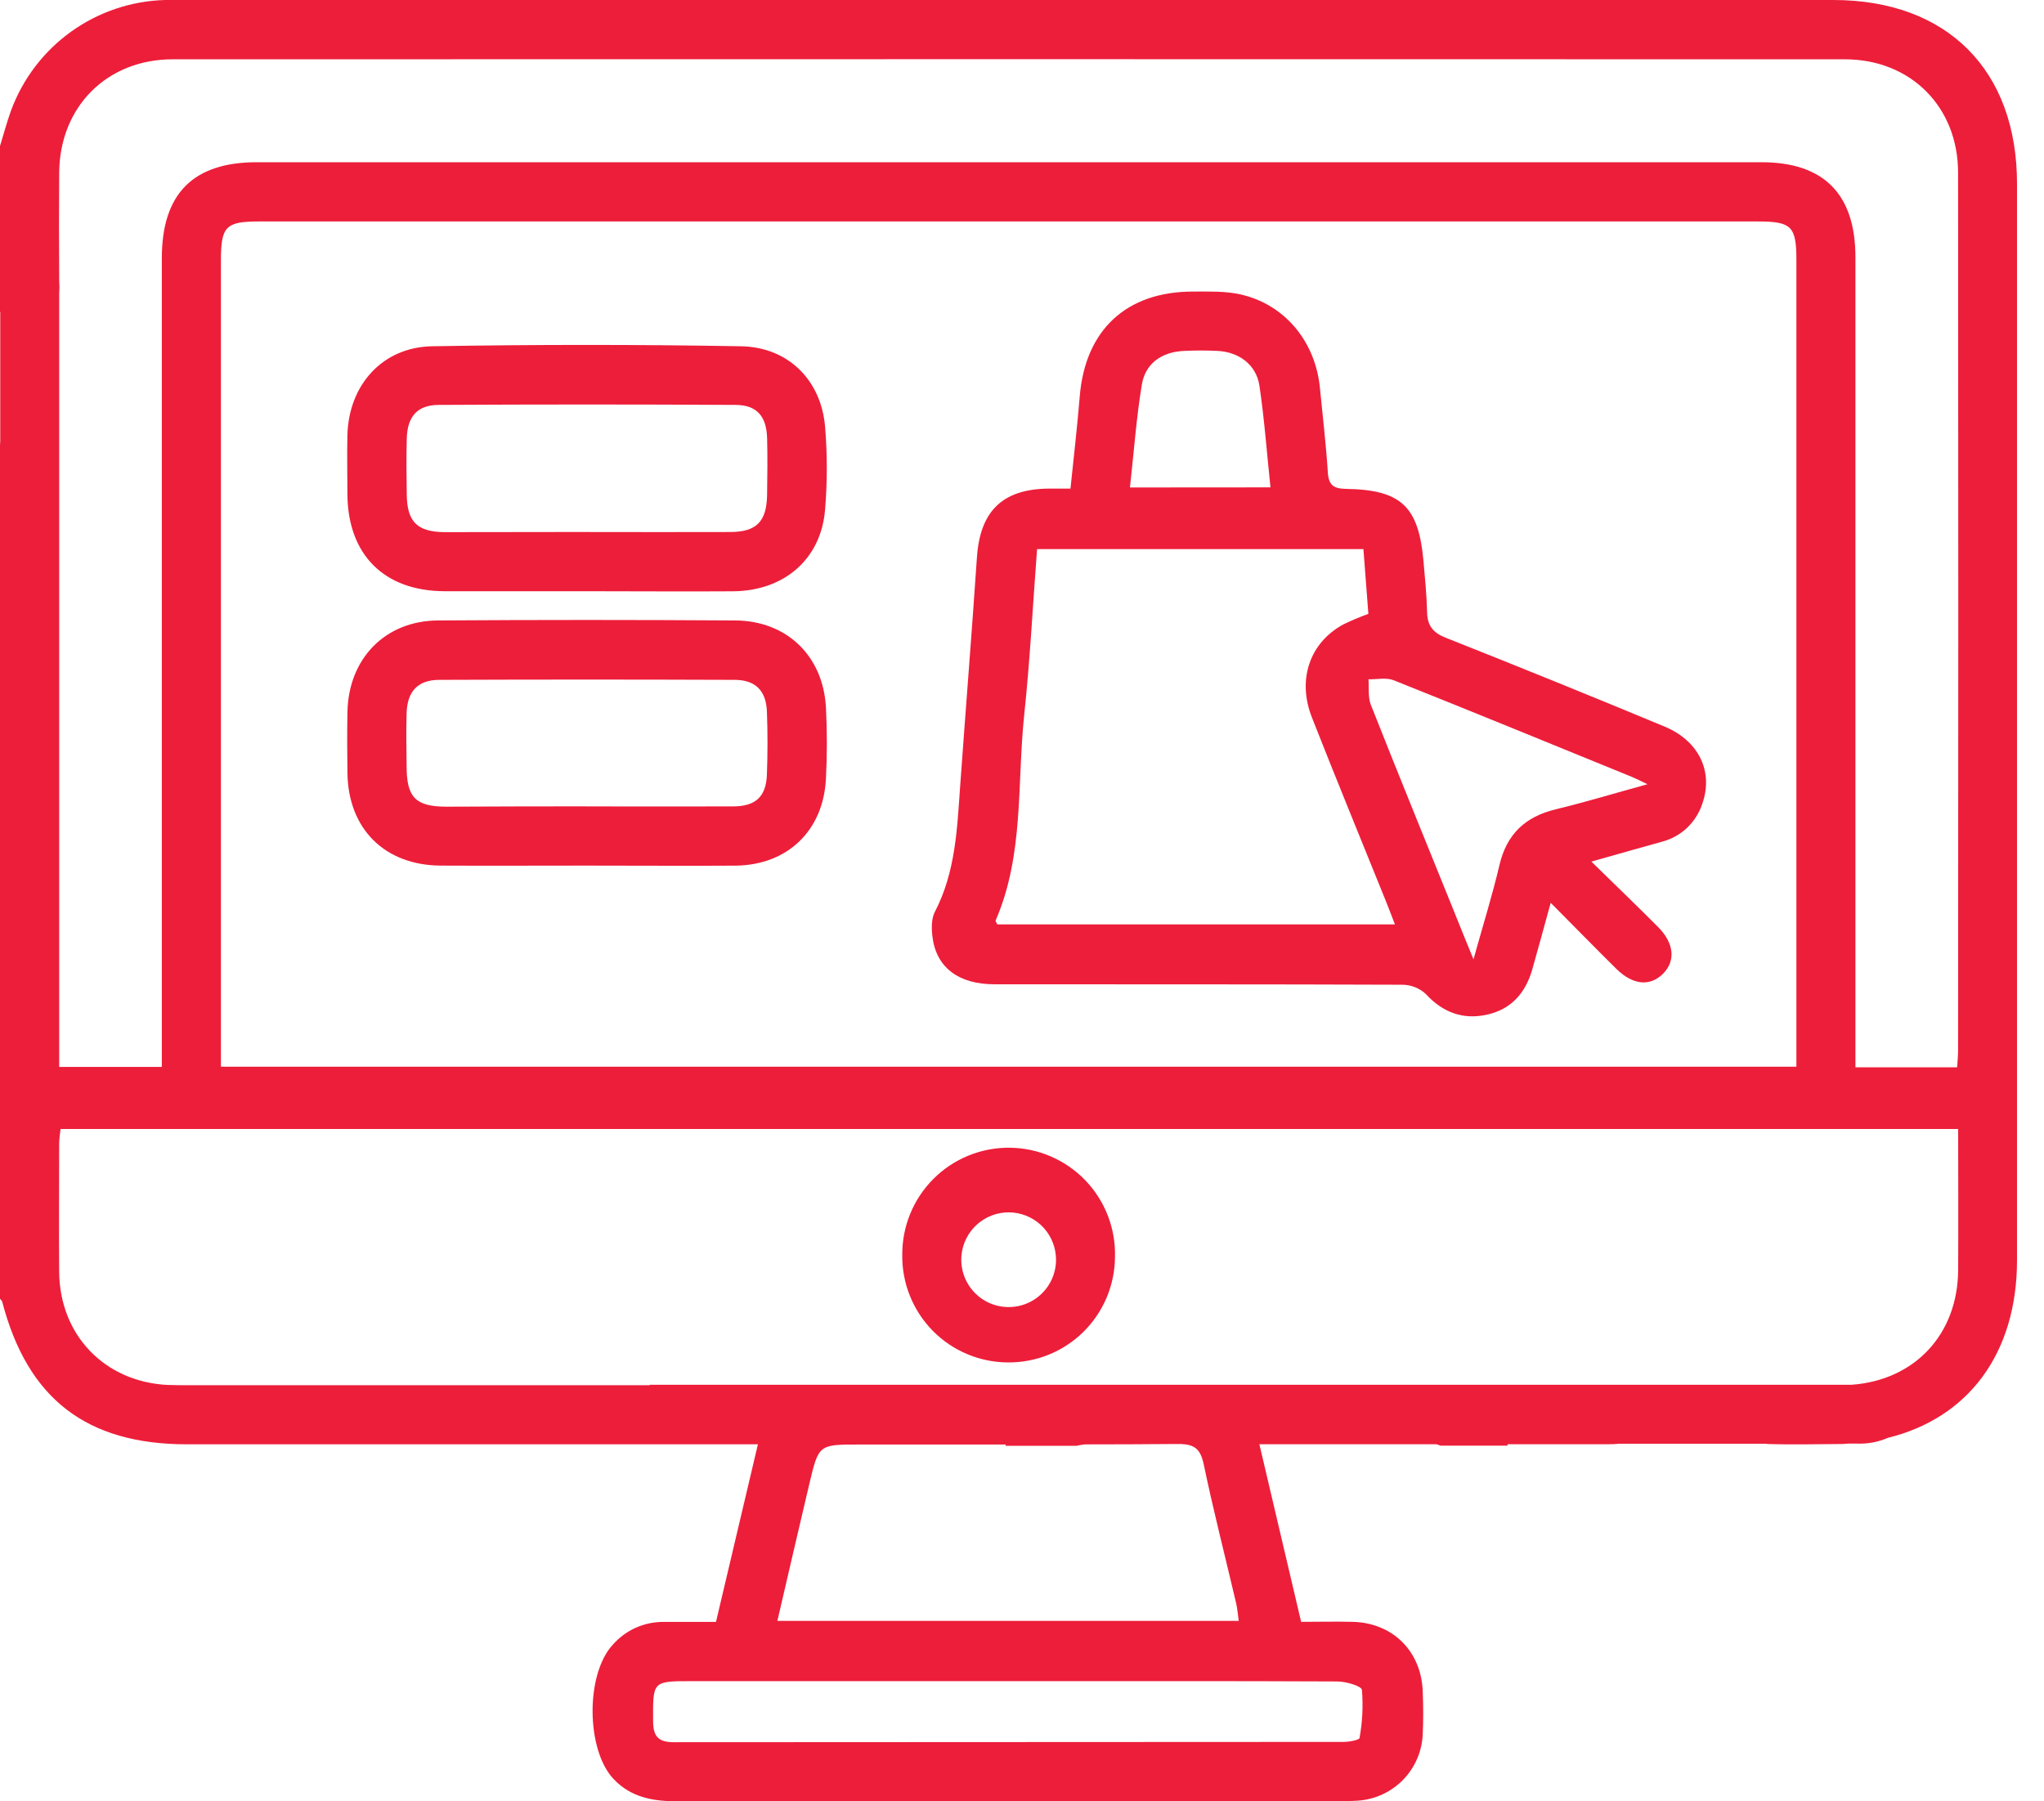
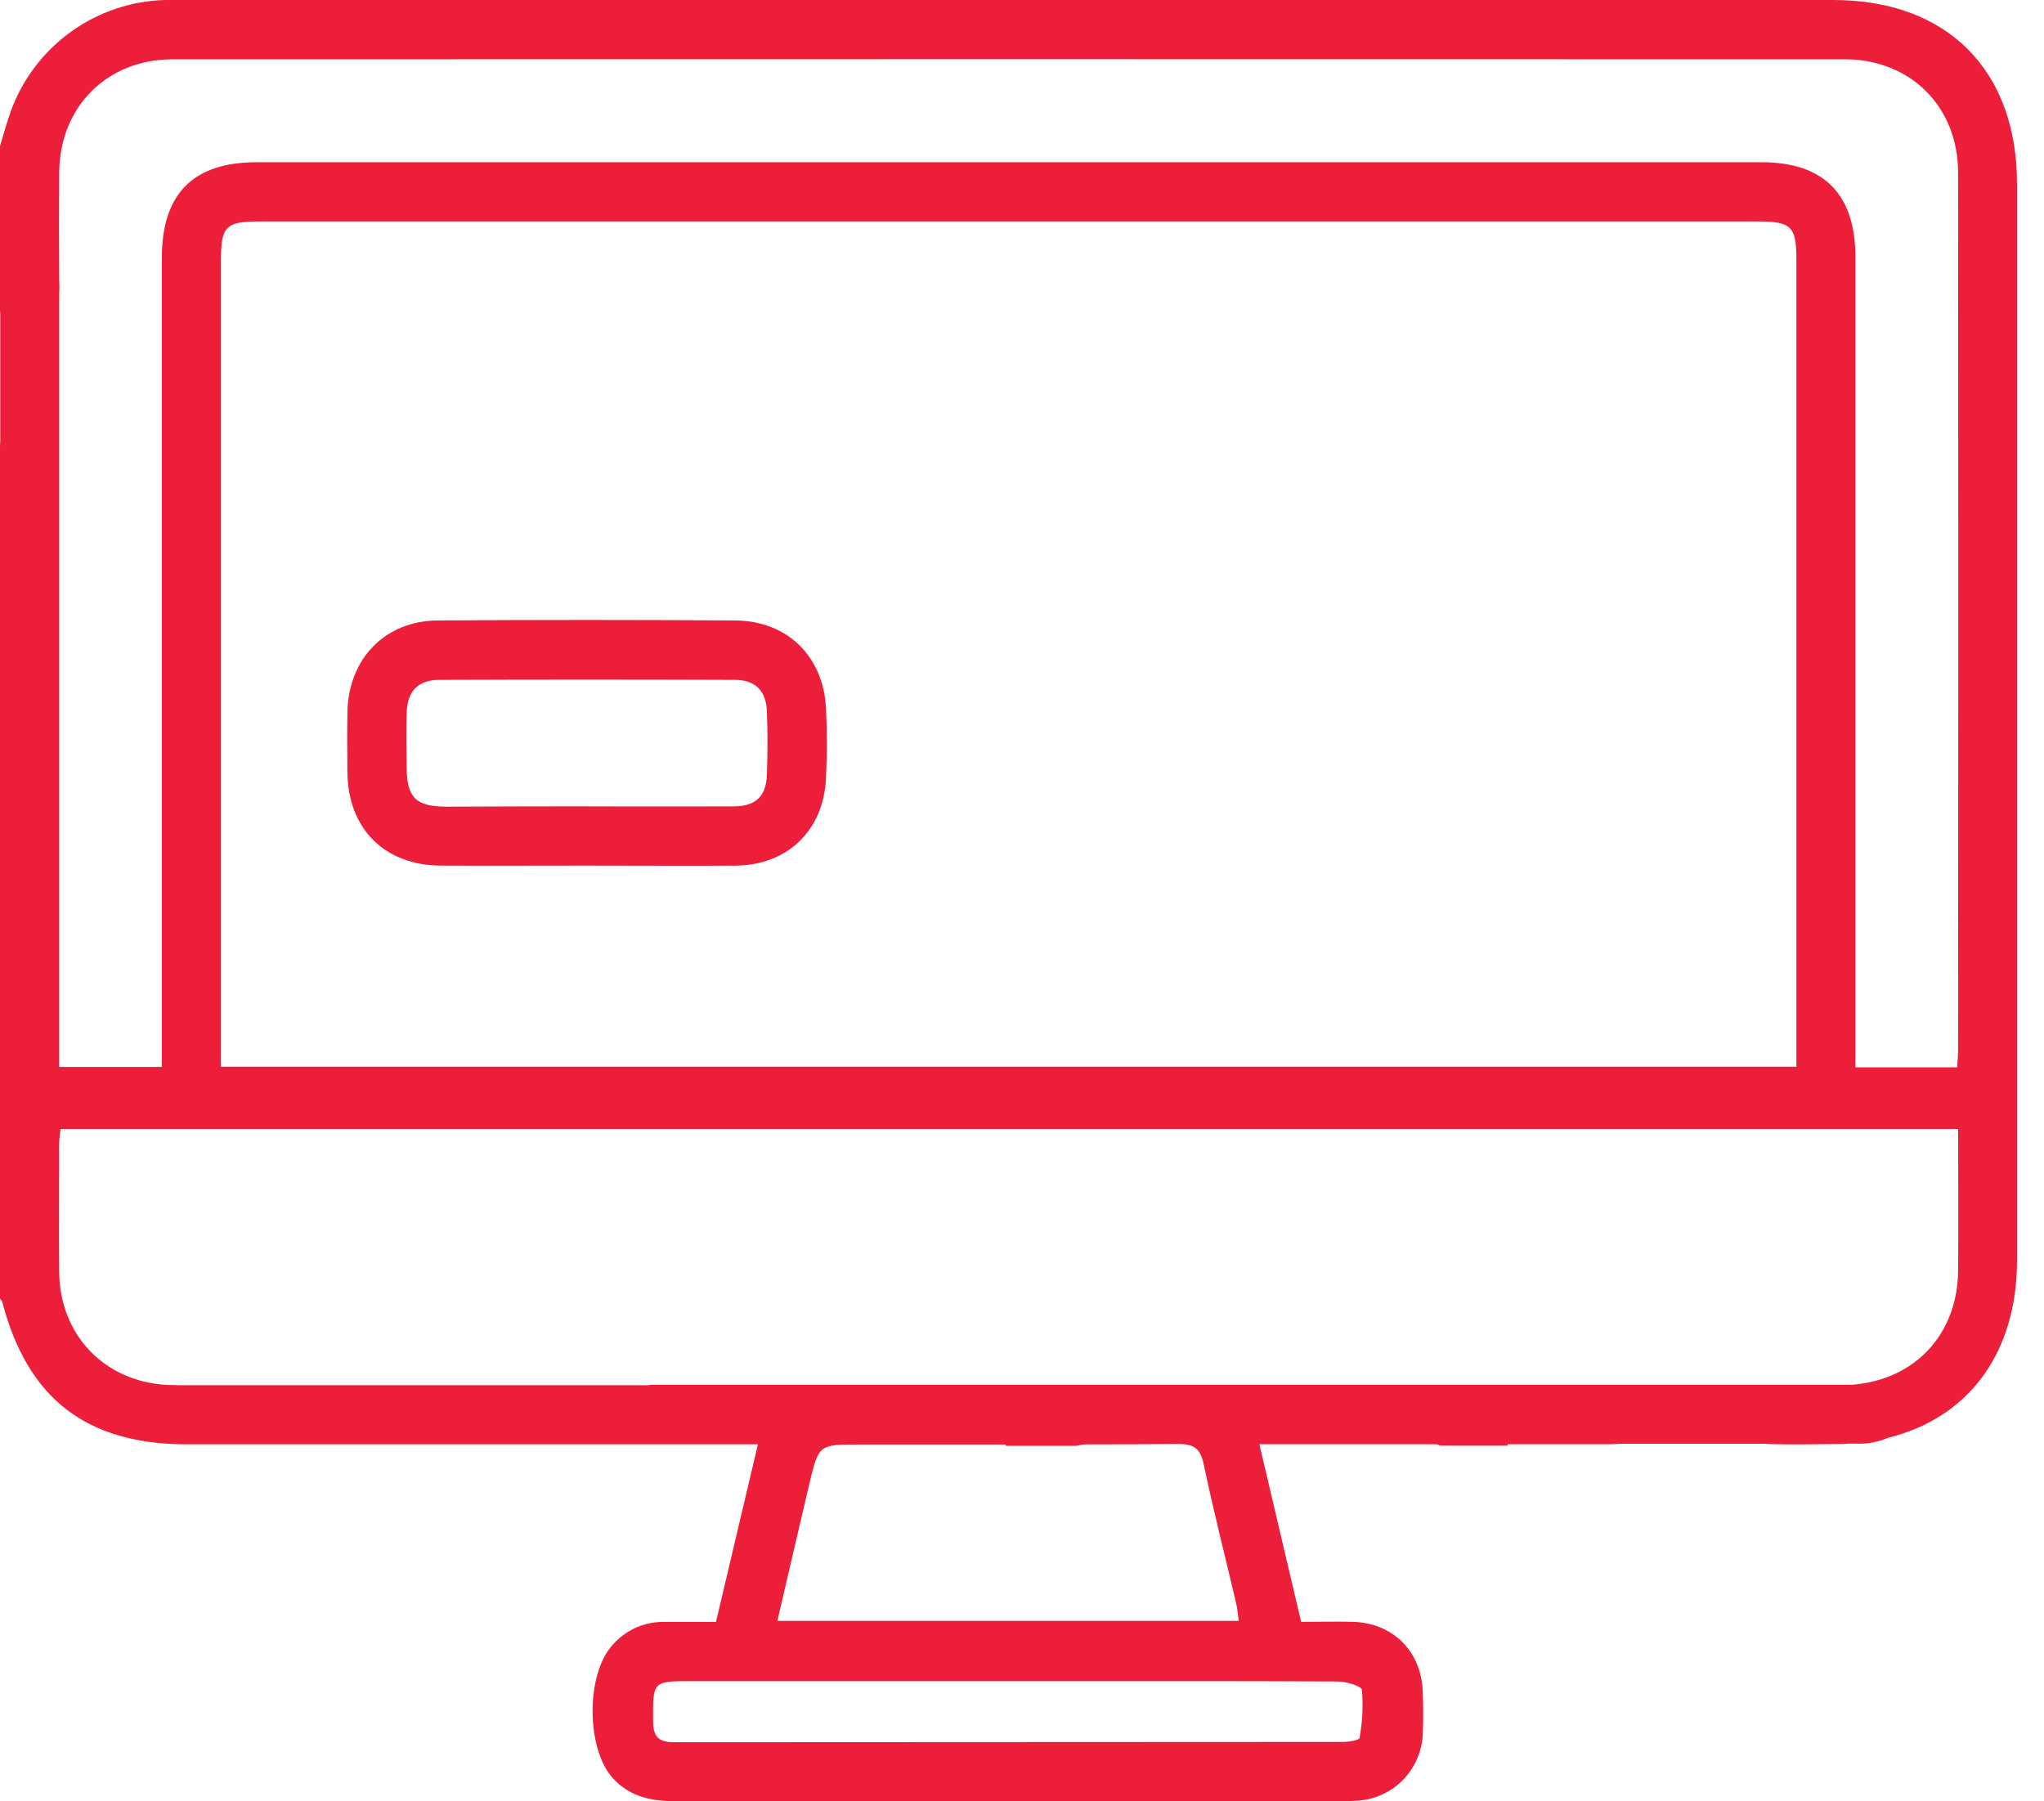
<svg xmlns="http://www.w3.org/2000/svg" width="59" height="52" viewBox="0 0 59 52" fill="none">
  <g clip-path="url(#clip0_2170_38)">
-     <path d="M29.089 39.33C28.685 39.328 28.285 39.246 27.913 39.088C27.541 38.931 27.204 38.702 26.921 38.414C26.638 38.125 26.415 37.784 26.265 37.409C26.114 37.035 26.039 36.634 26.044 36.23C26.041 35.822 26.118 35.418 26.273 35.041C26.427 34.663 26.655 34.32 26.943 34.032C27.231 33.743 27.574 33.515 27.951 33.361C28.328 33.206 28.733 33.129 29.14 33.132C29.548 33.135 29.951 33.22 30.326 33.381C30.7 33.541 31.039 33.775 31.323 34.068C31.606 34.361 31.828 34.708 31.976 35.088C32.124 35.468 32.195 35.874 32.184 36.281C32.182 36.685 32.101 37.084 31.944 37.457C31.787 37.829 31.558 38.166 31.271 38.45C30.983 38.733 30.642 38.957 30.268 39.108C29.893 39.259 29.492 39.334 29.089 39.33ZM30.477 36.254C30.45 35.913 30.295 35.595 30.044 35.362C29.793 35.13 29.464 35 29.122 34.998C28.779 34.996 28.449 35.123 28.196 35.353C27.942 35.583 27.785 35.899 27.753 36.24C27.736 36.429 27.758 36.619 27.818 36.799C27.878 36.978 27.975 37.144 28.103 37.284C28.23 37.424 28.385 37.537 28.558 37.614C28.731 37.691 28.919 37.731 29.108 37.732C29.297 37.733 29.485 37.695 29.659 37.619C29.833 37.544 29.989 37.433 30.118 37.294C30.247 37.155 30.345 36.991 30.407 36.812C30.469 36.633 30.493 36.443 30.477 36.254Z" fill="#ED1E3A" />
-     <path d="M45.935 24.872C46.644 25.566 47.258 26.155 47.859 26.759C48.326 27.228 48.371 27.738 48.006 28.107C47.64 28.476 47.147 28.448 46.663 27.976C46.046 27.366 45.439 26.745 44.761 26.062C44.565 26.769 44.402 27.381 44.228 27.989C44.035 28.659 43.63 29.129 42.934 29.288C42.237 29.448 41.644 29.231 41.146 28.685C40.96 28.518 40.719 28.426 40.469 28.427C36.548 28.411 32.626 28.418 28.705 28.414C27.669 28.414 27.026 27.928 26.916 27.047C26.886 26.81 26.881 26.524 26.984 26.324C27.584 25.173 27.627 23.921 27.716 22.678C27.874 20.482 28.05 18.287 28.199 16.09C28.289 14.762 28.929 14.124 30.25 14.105C30.453 14.105 30.656 14.105 30.899 14.105C30.994 13.18 31.096 12.317 31.166 11.452C31.32 9.531 32.509 8.415 34.437 8.417C34.892 8.417 35.355 8.4 35.792 8.496C37.08 8.778 37.971 9.856 38.1 11.203C38.178 12.014 38.277 12.825 38.328 13.639C38.352 14.01 38.498 14.107 38.855 14.113C40.44 14.138 40.947 14.618 41.088 16.188C41.132 16.679 41.18 17.172 41.193 17.669C41.202 18.06 41.358 18.263 41.733 18.411C43.843 19.247 45.946 20.1 48.042 20.972C49.049 21.39 49.467 22.287 49.131 23.219C49.043 23.481 48.89 23.717 48.688 23.906C48.485 24.094 48.239 24.23 47.971 24.299C47.338 24.477 46.703 24.653 45.935 24.872ZM40.264 26.685C40.15 26.382 40.06 26.154 39.969 25.928C39.267 24.19 38.554 22.456 37.868 20.711C37.436 19.612 37.809 18.547 38.78 18.023C39.014 17.91 39.254 17.809 39.498 17.721C39.452 17.109 39.404 16.493 39.355 15.852H29.935C29.812 17.472 29.731 19.061 29.564 20.637C29.353 22.623 29.564 24.672 28.739 26.572C28.73 26.593 28.765 26.632 28.788 26.686L40.264 26.685ZM47.556 22.64C47.344 22.539 47.23 22.479 47.111 22.43C44.819 21.495 42.529 20.555 40.23 19.638C40.017 19.553 39.746 19.615 39.501 19.61C39.521 19.856 39.483 20.125 39.569 20.345C40.348 22.316 41.149 24.279 41.944 26.244C42.118 26.672 42.286 27.102 42.532 27.694C42.816 26.676 43.08 25.833 43.281 24.975C43.491 24.077 44.027 23.575 44.907 23.363C45.76 23.156 46.605 22.9 47.552 22.64H47.556ZM36.672 14.069C36.565 13.044 36.495 12.085 36.353 11.133C36.263 10.531 35.764 10.16 35.144 10.13C34.823 10.114 34.5 10.115 34.179 10.13C33.539 10.157 33.059 10.487 32.958 11.109C32.799 12.075 32.73 13.056 32.616 14.072L36.672 14.069Z" fill="#ED1E3A" />
-     <path d="M16.915 17.067C15.548 17.067 14.189 17.067 12.825 17.067C11.082 17.059 10.037 16.007 10.028 14.262C10.028 13.692 10.014 13.123 10.028 12.553C10.069 11.113 11.036 10.023 12.471 9.996C15.443 9.944 18.415 9.944 21.388 9.996C22.748 10.018 23.702 10.972 23.816 12.317C23.882 13.113 23.882 13.914 23.816 14.71C23.702 16.133 22.644 17.053 21.173 17.069C19.757 17.079 18.336 17.067 16.915 17.067ZM16.928 15.358C18.31 15.358 19.691 15.364 21.073 15.358C21.839 15.358 22.13 15.055 22.142 14.282C22.15 13.732 22.158 13.182 22.142 12.633C22.121 12.013 21.841 11.693 21.238 11.689C18.381 11.673 15.524 11.673 12.667 11.689C12.04 11.689 11.755 12.031 11.741 12.67C11.728 13.201 11.732 13.732 11.741 14.265C11.748 15.063 12.038 15.358 12.847 15.362C14.204 15.361 15.563 15.357 16.93 15.357L16.928 15.358Z" fill="#ED1E3A" />
    <path d="M16.916 24.988C15.516 24.988 14.115 24.995 12.713 24.988C11.1 24.975 10.051 23.925 10.029 22.316C10.02 21.727 10.018 21.139 10.029 20.551C10.06 19.012 11.117 17.92 12.643 17.911C15.502 17.892 18.361 17.892 21.221 17.911C22.711 17.919 23.761 18.937 23.841 20.425C23.876 21.108 23.876 21.792 23.841 22.475C23.768 23.976 22.735 24.972 21.235 24.989C19.795 25 18.356 24.986 16.916 24.988ZM16.901 23.279C18.321 23.279 19.741 23.285 21.159 23.279C21.813 23.279 22.113 22.996 22.137 22.36C22.159 21.754 22.16 21.146 22.137 20.537C22.113 19.929 21.795 19.626 21.203 19.626C18.364 19.615 15.526 19.615 12.687 19.626C12.063 19.626 11.756 19.954 11.737 20.586C11.721 21.098 11.731 21.612 11.737 22.122C11.737 23.019 11.997 23.283 12.876 23.287C14.215 23.281 15.563 23.277 16.901 23.277V23.279Z" fill="#ED1E3A" />
    <path d="M52.92 0H5.326C5.137 0 4.947 0 4.757 0C3.783 0.028 2.84 0.347 2.049 0.916C1.259 1.484 0.656 2.276 0.319 3.19C0.195 3.532 0.106 3.874 0 4.215V9L0.007 9.007V12.741C0.007 12.775 0 12.81 0 12.846V37.492C0.023 37.522 0.057 37.548 0.065 37.582C0.796 40.38 2.498 41.694 5.4 41.694C10.652 41.694 15.902 41.694 21.151 41.694H21.877C21.463 43.444 21.069 45.112 20.667 46.821H19.147C18.871 46.82 18.598 46.878 18.347 46.991C18.095 47.105 17.871 47.271 17.689 47.478C16.899 48.33 16.916 50.508 17.707 51.352C18.22 51.899 18.867 52 19.574 52C25.923 51.992 32.273 51.99 38.623 51.994C38.813 51.994 39.003 51.994 39.193 51.981C39.69 51.948 40.158 51.732 40.505 51.374C40.851 51.016 41.052 50.542 41.068 50.044C41.086 49.645 41.083 49.246 41.068 48.848C41.035 47.679 40.214 46.852 39.051 46.819C38.561 46.806 38.071 46.819 37.557 46.819C37.153 45.102 36.76 43.431 36.352 41.692H41.451C41.496 41.7 41.539 41.714 41.58 41.733H43.522L43.512 41.692H46.428C46.537 41.692 46.64 41.687 46.735 41.678H50.944C50.984 41.678 51.026 41.686 51.069 41.687C51.695 41.704 52.322 41.693 52.946 41.687C53.085 41.687 53.22 41.687 53.353 41.673H53.581C53.894 41.688 54.206 41.632 54.493 41.507C56.816 40.937 58.221 39.069 58.221 36.38C58.221 26.027 58.221 15.675 58.221 5.324C58.229 2.029 56.207 0 52.92 0ZM1.709 4.978C1.725 3.082 3.087 1.712 4.984 1.712C21.074 1.708 37.163 1.708 53.251 1.712C55.146 1.712 56.519 3.08 56.52 4.983C56.528 13.434 56.528 21.884 56.52 30.335C56.52 30.483 56.504 30.631 56.493 30.81H53.557V30.1C53.557 22.542 53.557 14.985 53.557 7.428C53.557 5.605 52.646 4.683 50.845 4.683H7.412C5.572 4.683 4.671 5.594 4.671 7.456V30.8H1.709V18.062V8.871C1.709 8.737 1.709 8.605 1.709 8.472C1.718 8.347 1.718 8.223 1.709 8.098C1.701 7.058 1.701 6.018 1.709 4.978ZM51.853 30.176V30.794H6.377V7.519C6.377 6.535 6.517 6.393 7.48 6.393H50.736C51.712 6.393 51.853 6.534 51.853 7.506C51.855 15.062 51.855 22.618 51.853 30.176ZM34.748 42.284C35.027 43.619 35.367 44.941 35.679 46.272C35.718 46.431 35.728 46.599 35.756 46.791H22.439C22.753 45.441 23.054 44.135 23.363 42.83C23.631 41.698 23.635 41.7 24.803 41.7H29.032C29.032 41.712 29.025 41.725 29.023 41.737H31.079C31.159 41.716 31.241 41.702 31.324 41.696C32.192 41.696 33.061 41.692 33.929 41.685H34.044C34.493 41.691 34.654 41.837 34.748 42.284ZM38.605 48.54C38.852 48.54 39.298 48.671 39.312 48.783C39.35 49.246 39.327 49.714 39.243 50.171C39.235 50.231 38.943 50.285 38.781 50.285C32.339 50.29 25.897 50.293 19.455 50.294C19.018 50.294 18.855 50.142 18.852 49.695C18.845 48.531 18.828 48.531 19.961 48.531H29.113C32.276 48.534 35.441 48.524 38.605 48.54ZM56.522 36.66C56.512 38.52 55.269 39.844 53.446 39.975H18.753V39.988H5.509C5.281 39.988 5.053 39.988 4.825 39.98C3.015 39.883 1.724 38.538 1.708 36.719C1.698 35.484 1.708 34.249 1.708 33.015C1.708 32.87 1.734 32.727 1.748 32.592H56.522C56.523 33.972 56.53 35.318 56.522 36.66Z" fill="#ED1E3A" />
  </g>
  <defs>
    <clipPath id="clip0_2170_38">
      <rect width="59" height="52" fill="white" />
    </clipPath>
  </defs>
</svg>